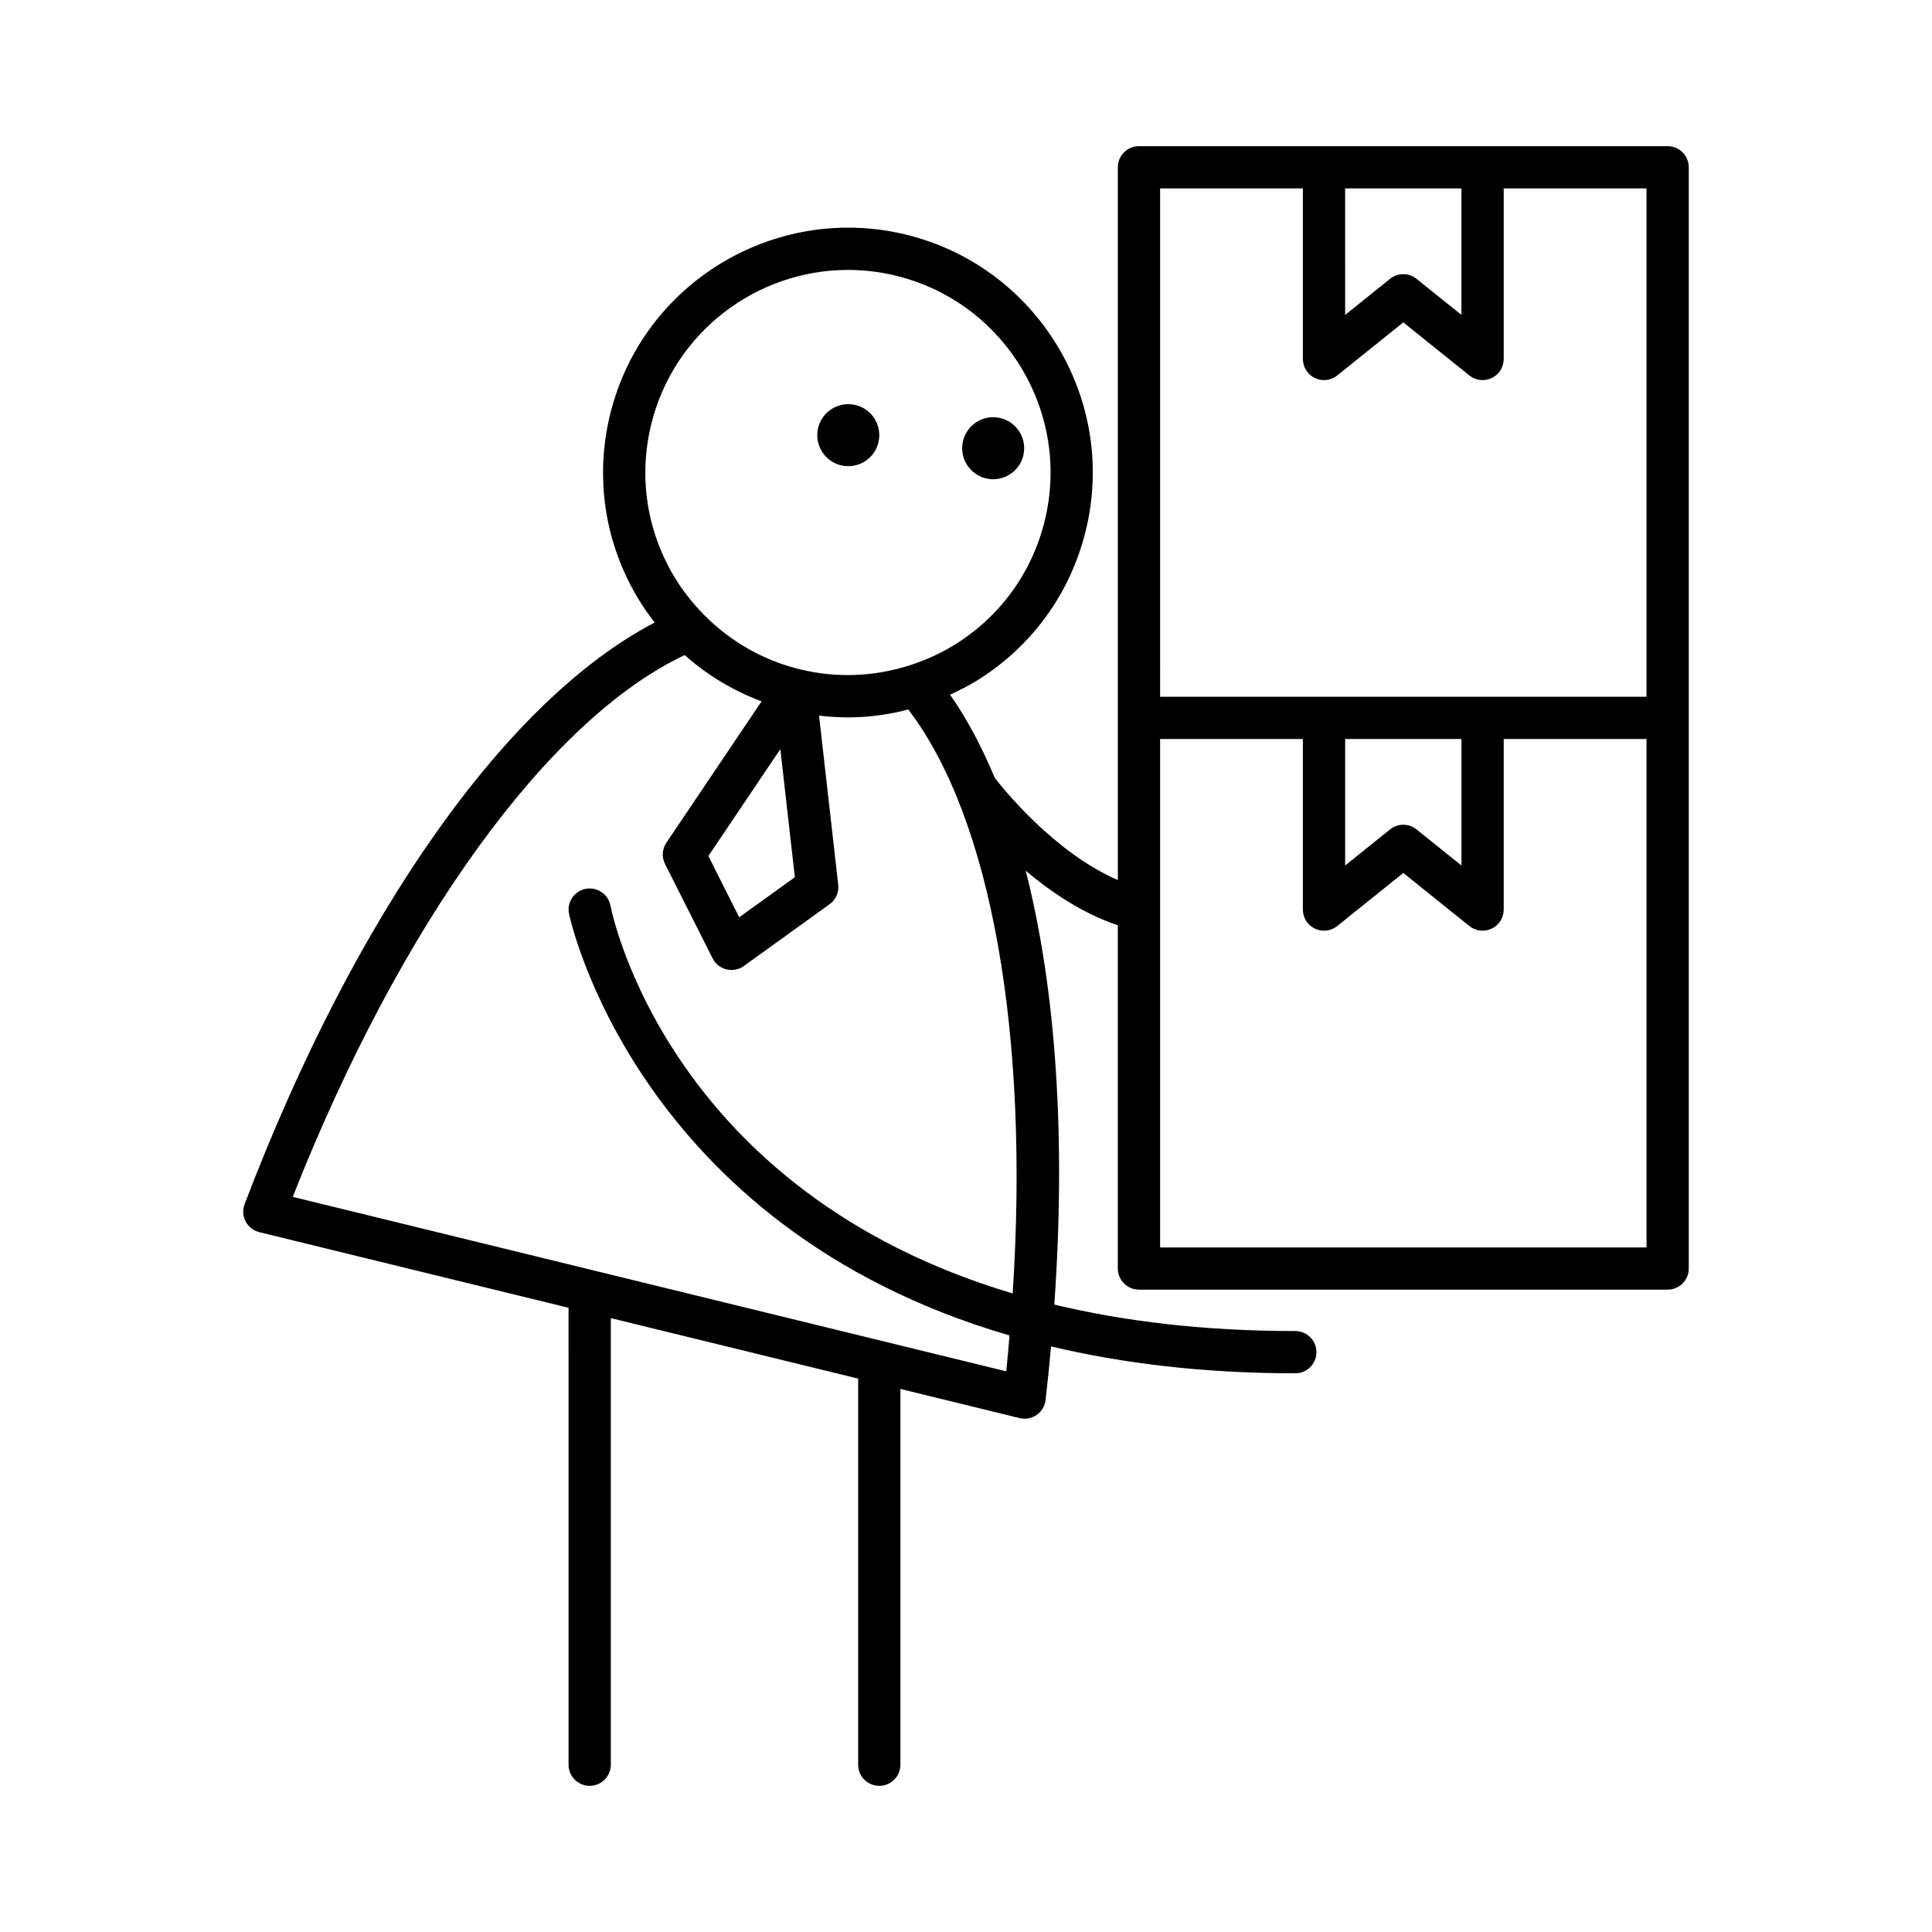
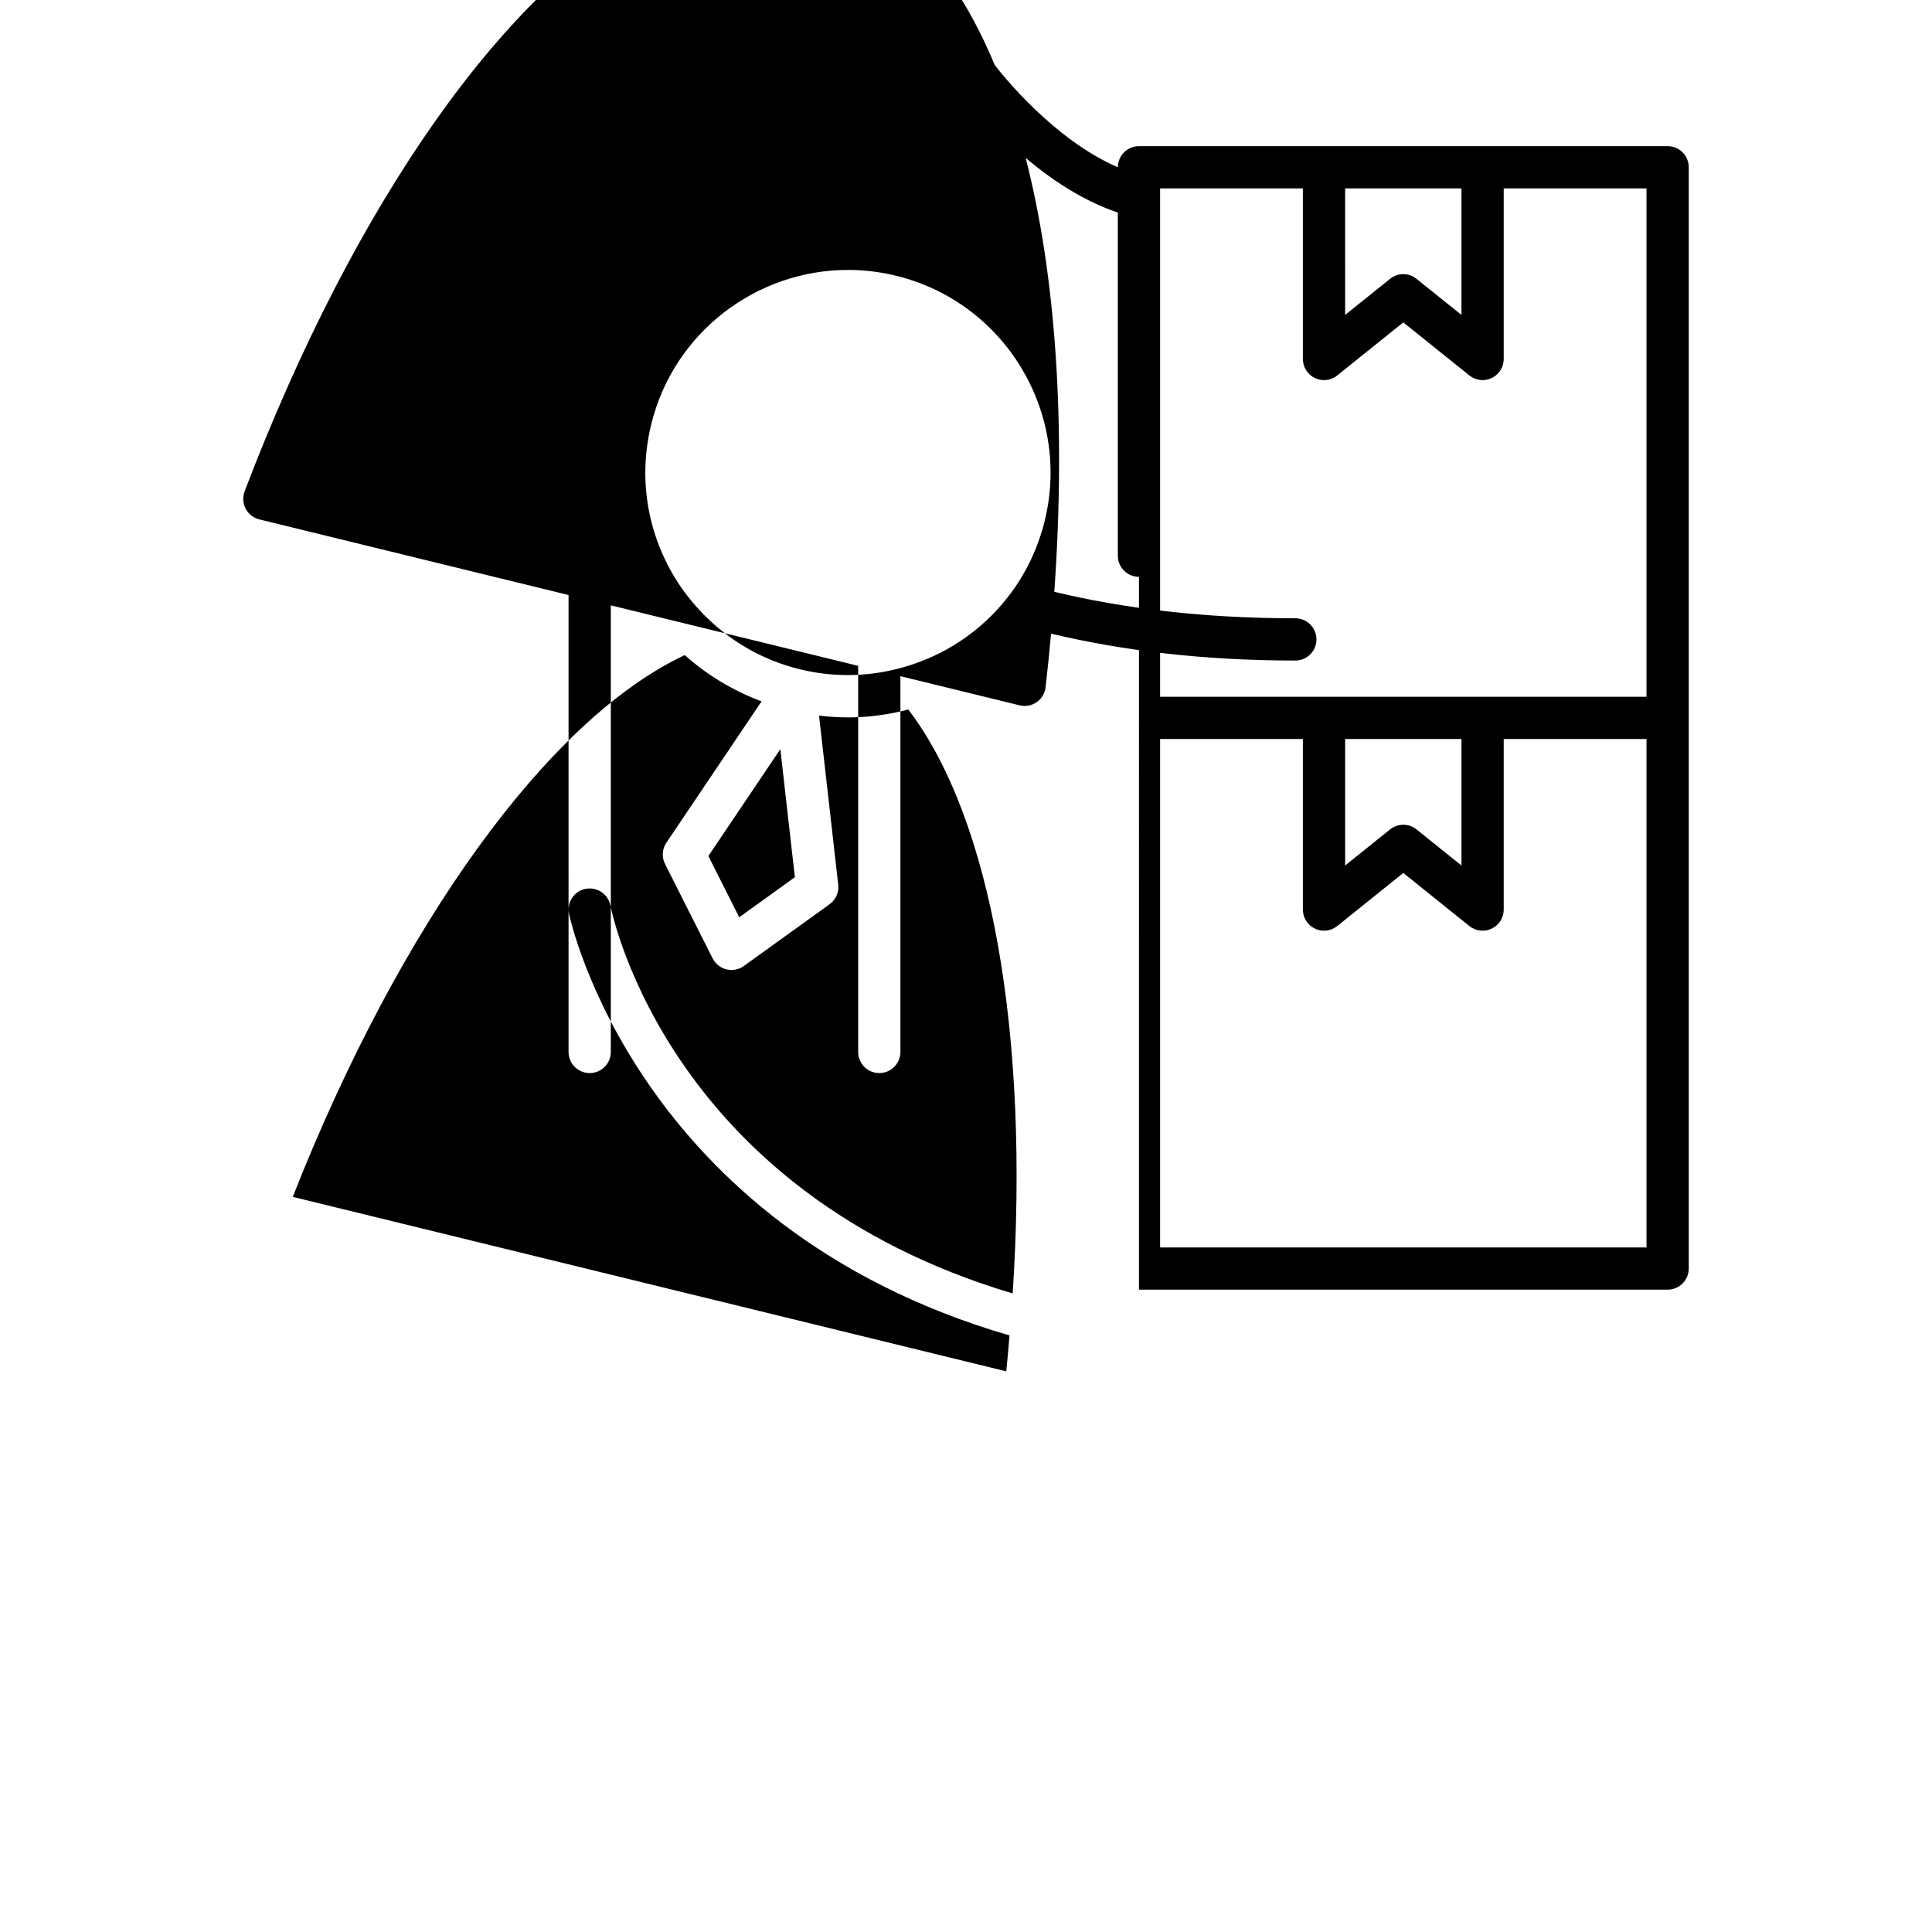
<svg xmlns="http://www.w3.org/2000/svg" fill="#000000" width="800px" height="800px" version="1.1" viewBox="144 144 512 512">
  <g>
-     <path d="m407.94 254.6c4.519 0.406 7.856 4.402 7.445 8.922-0.406 4.519-4.402 7.856-8.922 7.449-4.519-0.41-7.856-4.406-7.445-8.926 0.406-4.519 4.402-7.856 8.922-7.445" />
-     <path d="m369.54 251.14c4.519 0.406 7.856 4.402 7.449 8.922-0.41 4.519-4.402 7.856-8.926 7.445-4.519-0.406-7.852-4.402-7.445-8.922 0.406-4.519 4.402-7.856 8.922-7.445" />
-     <path d="m445.84 485.77h140.1c3.09 0 5.598-2.504 5.598-5.598v-291.84c0-3.094-2.508-5.598-5.598-5.598h-140.1c-3.09 0-5.598 2.504-5.598 5.598v188.89c-17.082-7.375-30.816-24.734-32.621-27.09-3.457-8.266-7.387-15.684-11.844-22.039 2.242-1.035 4.465-2.121 6.609-3.422 14.816-8.992 25.242-23.219 29.355-40.055 8.496-34.746-12.859-69.93-47.609-78.43h-0.004c-34.754-8.473-69.93 12.867-78.43 47.613-4.117 16.832-1.434 34.258 7.559 49.074 1.301 2.141 2.734 4.16 4.246 6.109-39.176 20.391-79.34 77.102-108.68 154.13-0.57 1.496-0.469 3.172 0.277 4.594 0.746 1.422 2.066 2.453 3.629 2.836l81.941 20.039 0.004 121.09c0 3.094 2.508 5.598 5.598 5.598 3.09 0 5.598-2.504 5.598-5.598v-118.35l65.551 16.027v102.32c0 3.094 2.508 5.598 5.598 5.598 3.09 0 5.598-2.504 5.598-5.598v-99.578l31.586 7.723c0.438 0.105 0.887 0.16 1.328 0.16 1.133 0 2.25-0.344 3.195-1 1.316-0.918 2.18-2.356 2.363-3.953 0.555-4.785 1.023-9.508 1.449-14.199 18.793 4.457 40.195 7.121 64.734 7.121 3.09 0 5.598-2.504 5.598-5.598s-2.508-5.598-5.598-5.598c-24.371 0-45.516-2.606-63.871-7.016 3.117-44.188 0.445-83.691-7.586-114.98 6.789 5.734 15.164 11.355 24.418 14.473v90.949c0.008 3.09 2.512 5.594 5.606 5.594zm54.633-291.84h30.828v33.527l-11.906-9.562c-2.043-1.652-4.965-1.652-7.008 0l-11.91 9.562zm-49.035 0h37.84v45.203c0 2.152 1.234 4.117 3.18 5.047 0.77 0.371 1.598 0.551 2.418 0.551 1.25 0 2.492-0.422 3.504-1.234l17.512-14.059 17.508 14.059c1.68 1.352 3.988 1.617 5.922 0.684 1.945-0.93 3.18-2.891 3.18-5.047v-45.203h37.84v134.71h-128.9zm79.867 145.91v33.527l-11.91-9.562c-2.043-1.652-4.965-1.652-7.008 0l-11.91 9.562v-33.527zm-79.867 0h37.84v45.203c0 2.152 1.234 4.117 3.18 5.047 0.77 0.371 1.598 0.551 2.418 0.551 1.25 0 2.492-0.422 3.504-1.234l17.512-14.059 17.508 14.059c1.68 1.352 3.988 1.617 5.922 0.684 1.945-0.93 3.18-2.891 3.18-5.047v-45.203h37.84v134.74h-128.9zm-134.86-83.371c5.988-24.484 27.992-40.934 52.148-40.934 4.211 0 8.48 0.496 12.75 1.543h-0.004c28.754 7.031 46.43 36.145 39.398 64.895-3.406 13.93-12.031 25.699-24.293 33.141-3.582 2.176-7.367 3.852-11.254 5.125-0.086 0.023-0.168 0.051-0.254 0.078-9.332 3.004-19.328 3.441-29.098 1.051-9.762-2.383-18.426-7.383-25.32-14.355-0.066-0.07-0.129-0.133-0.199-0.195-2.859-2.922-5.445-6.152-7.617-9.738-7.441-12.262-9.664-26.68-6.258-40.609zm38.07 120-14.746 10.617-8.18-16.227 19.074-28.324zm57.73 110.31c-90.297-26.875-105.87-99.078-106.61-102.82-0.605-3.027-3.535-4.992-6.574-4.406-3.027 0.598-5.004 3.531-4.41 6.559 0.195 1.004 17.582 82.875 116.75 111.8-0.273 3.16-0.527 6.309-0.863 9.508l-189.09-46.238c28.543-72.426 67.777-126.57 103.88-143.58 5.926 5.309 12.816 9.434 20.359 12.266l-25.223 37.457c-1.133 1.68-1.266 3.836-0.355 5.648l12.609 25.004c0.738 1.465 2.078 2.531 3.672 2.918 0.438 0.105 0.887 0.16 1.328 0.16 1.16 0 2.309-0.359 3.273-1.055l22.727-16.367c1.645-1.188 2.516-3.16 2.289-5.176l-5.086-44.812c2.598 0.312 5.199 0.473 7.789 0.473 5.367 0 10.684-0.754 15.871-2.082 22.035 28.859 32.121 86.266 27.66 154.74z" />
+     <path d="m445.84 485.77h140.1c3.09 0 5.598-2.504 5.598-5.598v-291.84c0-3.094-2.508-5.598-5.598-5.598h-140.1c-3.09 0-5.598 2.504-5.598 5.598c-17.082-7.375-30.816-24.734-32.621-27.09-3.457-8.266-7.387-15.684-11.844-22.039 2.242-1.035 4.465-2.121 6.609-3.422 14.816-8.992 25.242-23.219 29.355-40.055 8.496-34.746-12.859-69.93-47.609-78.43h-0.004c-34.754-8.473-69.93 12.867-78.43 47.613-4.117 16.832-1.434 34.258 7.559 49.074 1.301 2.141 2.734 4.16 4.246 6.109-39.176 20.391-79.34 77.102-108.68 154.13-0.57 1.496-0.469 3.172 0.277 4.594 0.746 1.422 2.066 2.453 3.629 2.836l81.941 20.039 0.004 121.09c0 3.094 2.508 5.598 5.598 5.598 3.09 0 5.598-2.504 5.598-5.598v-118.35l65.551 16.027v102.32c0 3.094 2.508 5.598 5.598 5.598 3.09 0 5.598-2.504 5.598-5.598v-99.578l31.586 7.723c0.438 0.105 0.887 0.16 1.328 0.16 1.133 0 2.25-0.344 3.195-1 1.316-0.918 2.18-2.356 2.363-3.953 0.555-4.785 1.023-9.508 1.449-14.199 18.793 4.457 40.195 7.121 64.734 7.121 3.09 0 5.598-2.504 5.598-5.598s-2.508-5.598-5.598-5.598c-24.371 0-45.516-2.606-63.871-7.016 3.117-44.188 0.445-83.691-7.586-114.98 6.789 5.734 15.164 11.355 24.418 14.473v90.949c0.008 3.09 2.512 5.594 5.606 5.594zm54.633-291.84h30.828v33.527l-11.906-9.562c-2.043-1.652-4.965-1.652-7.008 0l-11.91 9.562zm-49.035 0h37.84v45.203c0 2.152 1.234 4.117 3.18 5.047 0.77 0.371 1.598 0.551 2.418 0.551 1.25 0 2.492-0.422 3.504-1.234l17.512-14.059 17.508 14.059c1.68 1.352 3.988 1.617 5.922 0.684 1.945-0.93 3.18-2.891 3.18-5.047v-45.203h37.84v134.71h-128.9zm79.867 145.91v33.527l-11.91-9.562c-2.043-1.652-4.965-1.652-7.008 0l-11.91 9.562v-33.527zm-79.867 0h37.84v45.203c0 2.152 1.234 4.117 3.18 5.047 0.77 0.371 1.598 0.551 2.418 0.551 1.25 0 2.492-0.422 3.504-1.234l17.512-14.059 17.508 14.059c1.68 1.352 3.988 1.617 5.922 0.684 1.945-0.93 3.18-2.891 3.18-5.047v-45.203h37.84v134.74h-128.9zm-134.86-83.371c5.988-24.484 27.992-40.934 52.148-40.934 4.211 0 8.48 0.496 12.75 1.543h-0.004c28.754 7.031 46.43 36.145 39.398 64.895-3.406 13.93-12.031 25.699-24.293 33.141-3.582 2.176-7.367 3.852-11.254 5.125-0.086 0.023-0.168 0.051-0.254 0.078-9.332 3.004-19.328 3.441-29.098 1.051-9.762-2.383-18.426-7.383-25.32-14.355-0.066-0.07-0.129-0.133-0.199-0.195-2.859-2.922-5.445-6.152-7.617-9.738-7.441-12.262-9.664-26.68-6.258-40.609zm38.07 120-14.746 10.617-8.18-16.227 19.074-28.324zm57.73 110.31c-90.297-26.875-105.87-99.078-106.61-102.82-0.605-3.027-3.535-4.992-6.574-4.406-3.027 0.598-5.004 3.531-4.41 6.559 0.195 1.004 17.582 82.875 116.75 111.8-0.273 3.16-0.527 6.309-0.863 9.508l-189.09-46.238c28.543-72.426 67.777-126.57 103.88-143.58 5.926 5.309 12.816 9.434 20.359 12.266l-25.223 37.457c-1.133 1.68-1.266 3.836-0.355 5.648l12.609 25.004c0.738 1.465 2.078 2.531 3.672 2.918 0.438 0.105 0.887 0.16 1.328 0.16 1.16 0 2.309-0.359 3.273-1.055l22.727-16.367c1.645-1.188 2.516-3.16 2.289-5.176l-5.086-44.812c2.598 0.312 5.199 0.473 7.789 0.473 5.367 0 10.684-0.754 15.871-2.082 22.035 28.859 32.121 86.266 27.66 154.74z" />
  </g>
</svg>